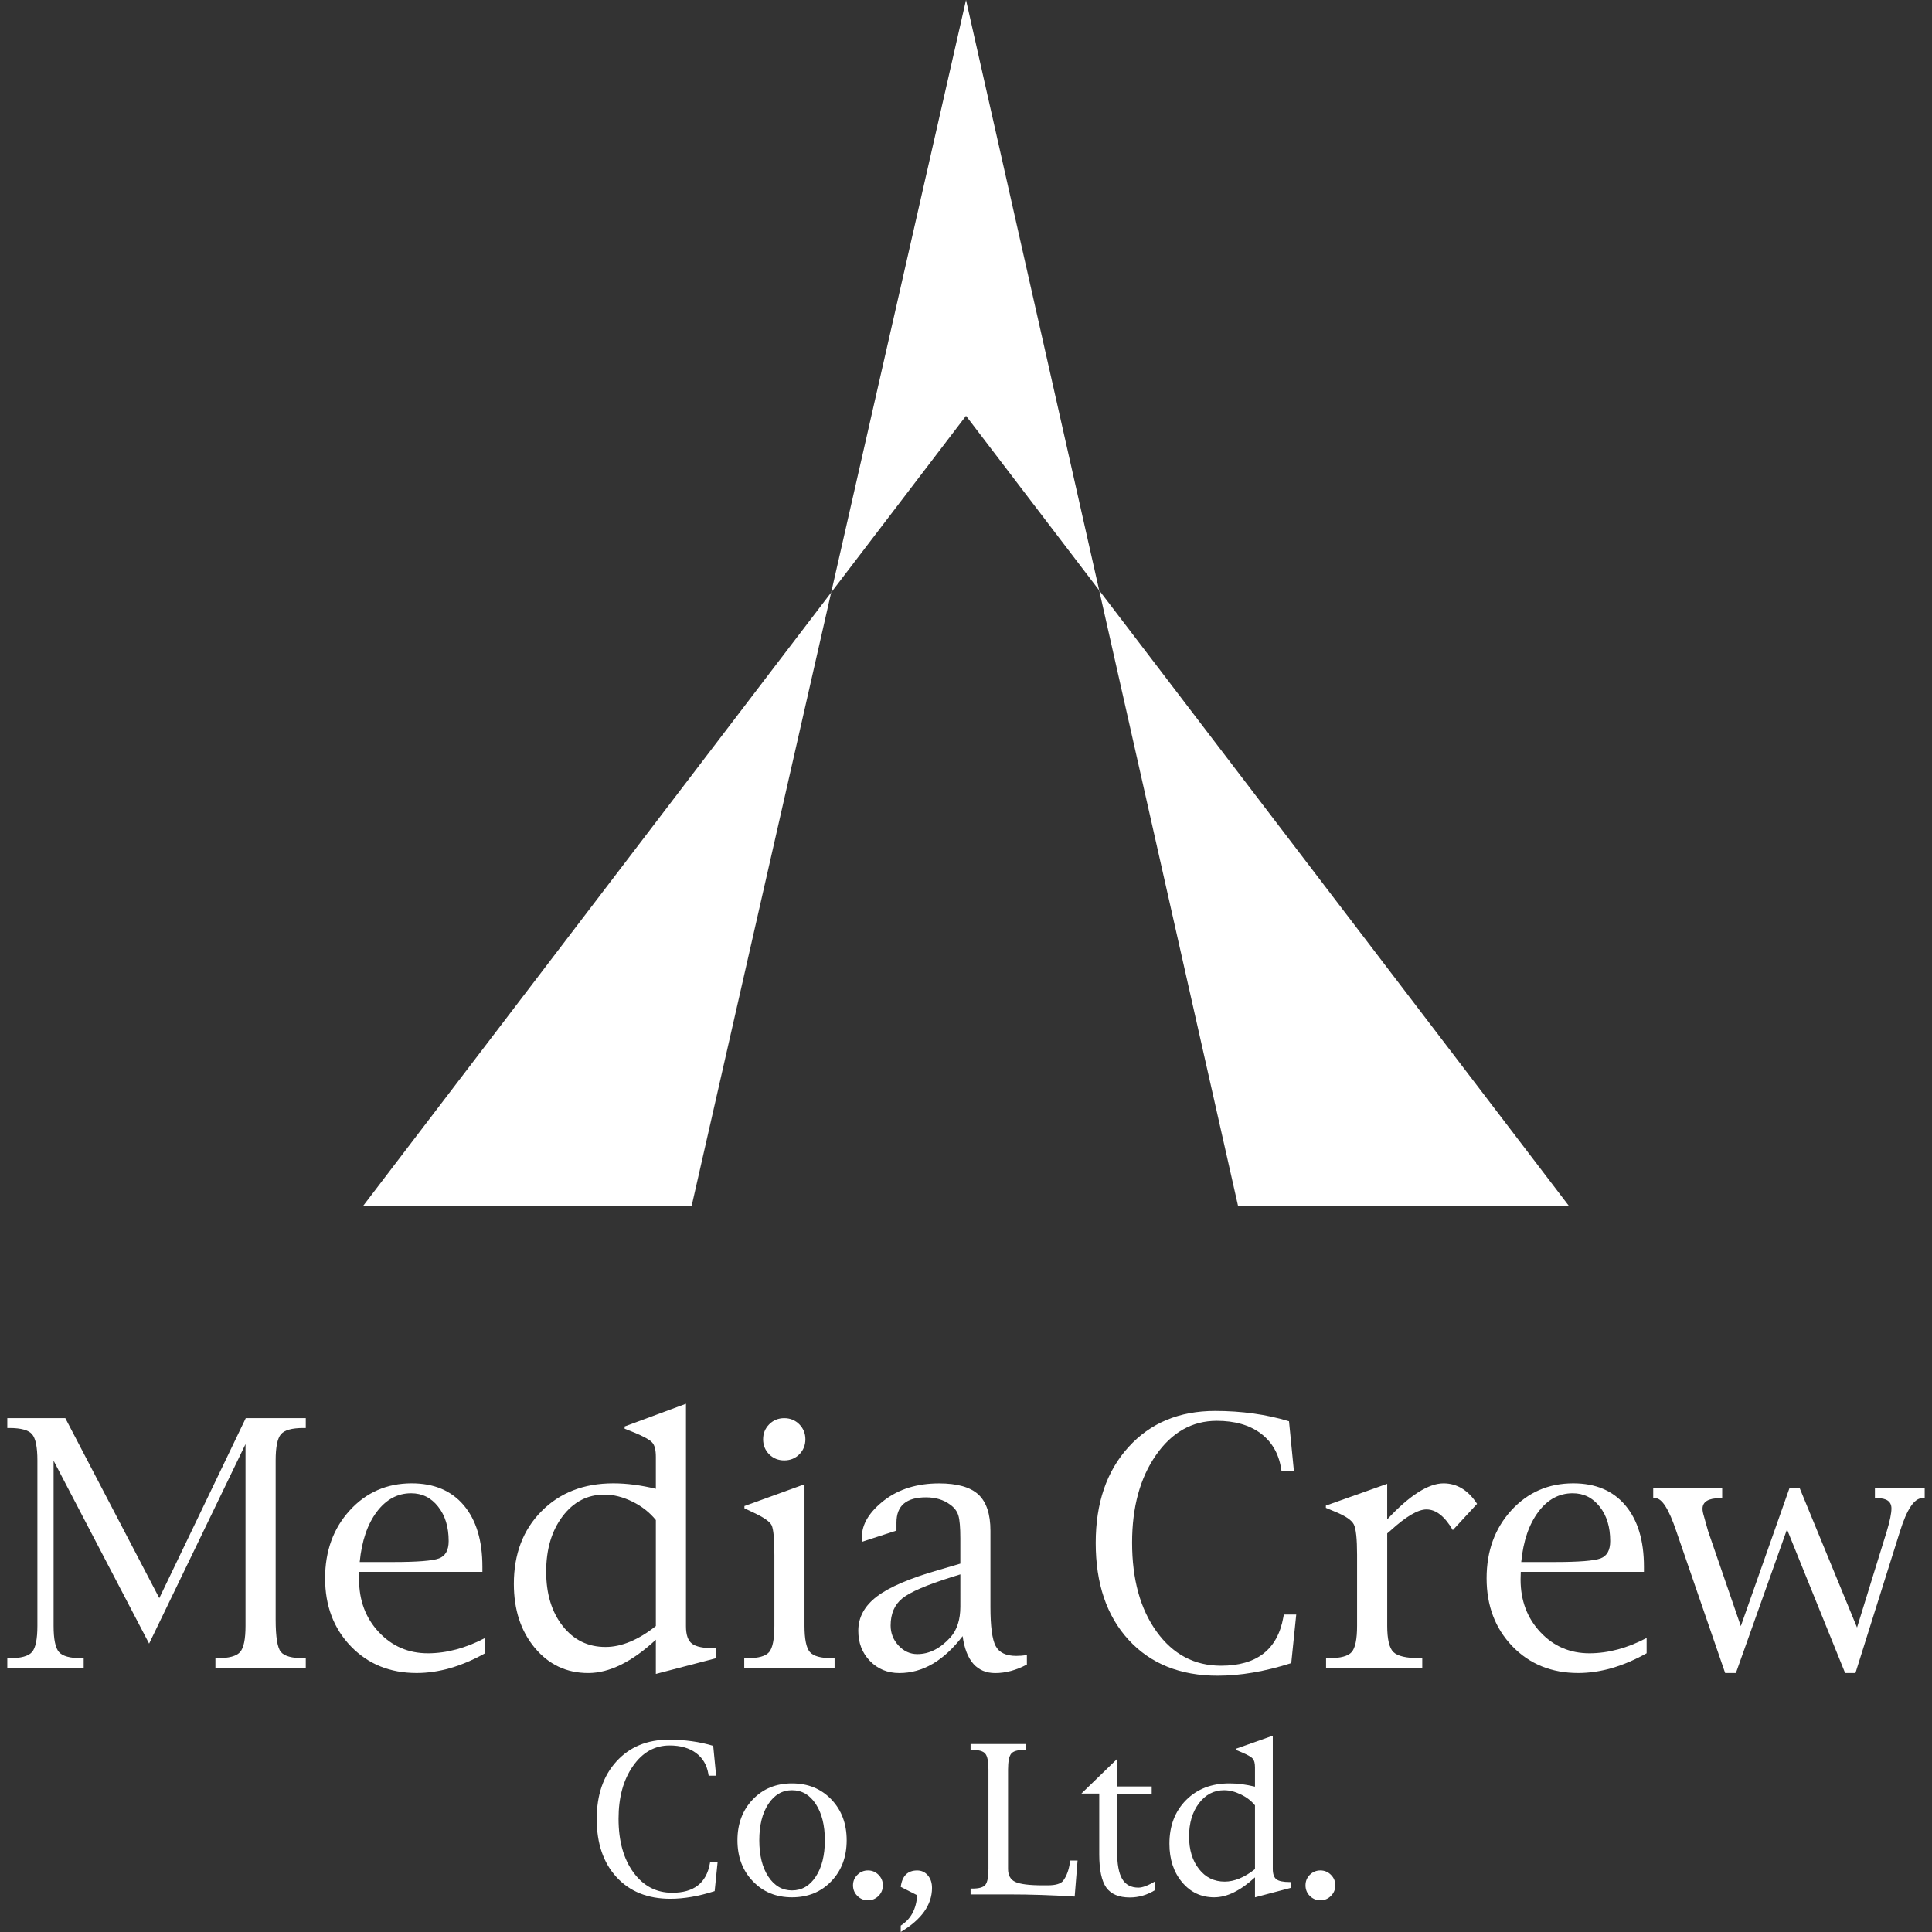
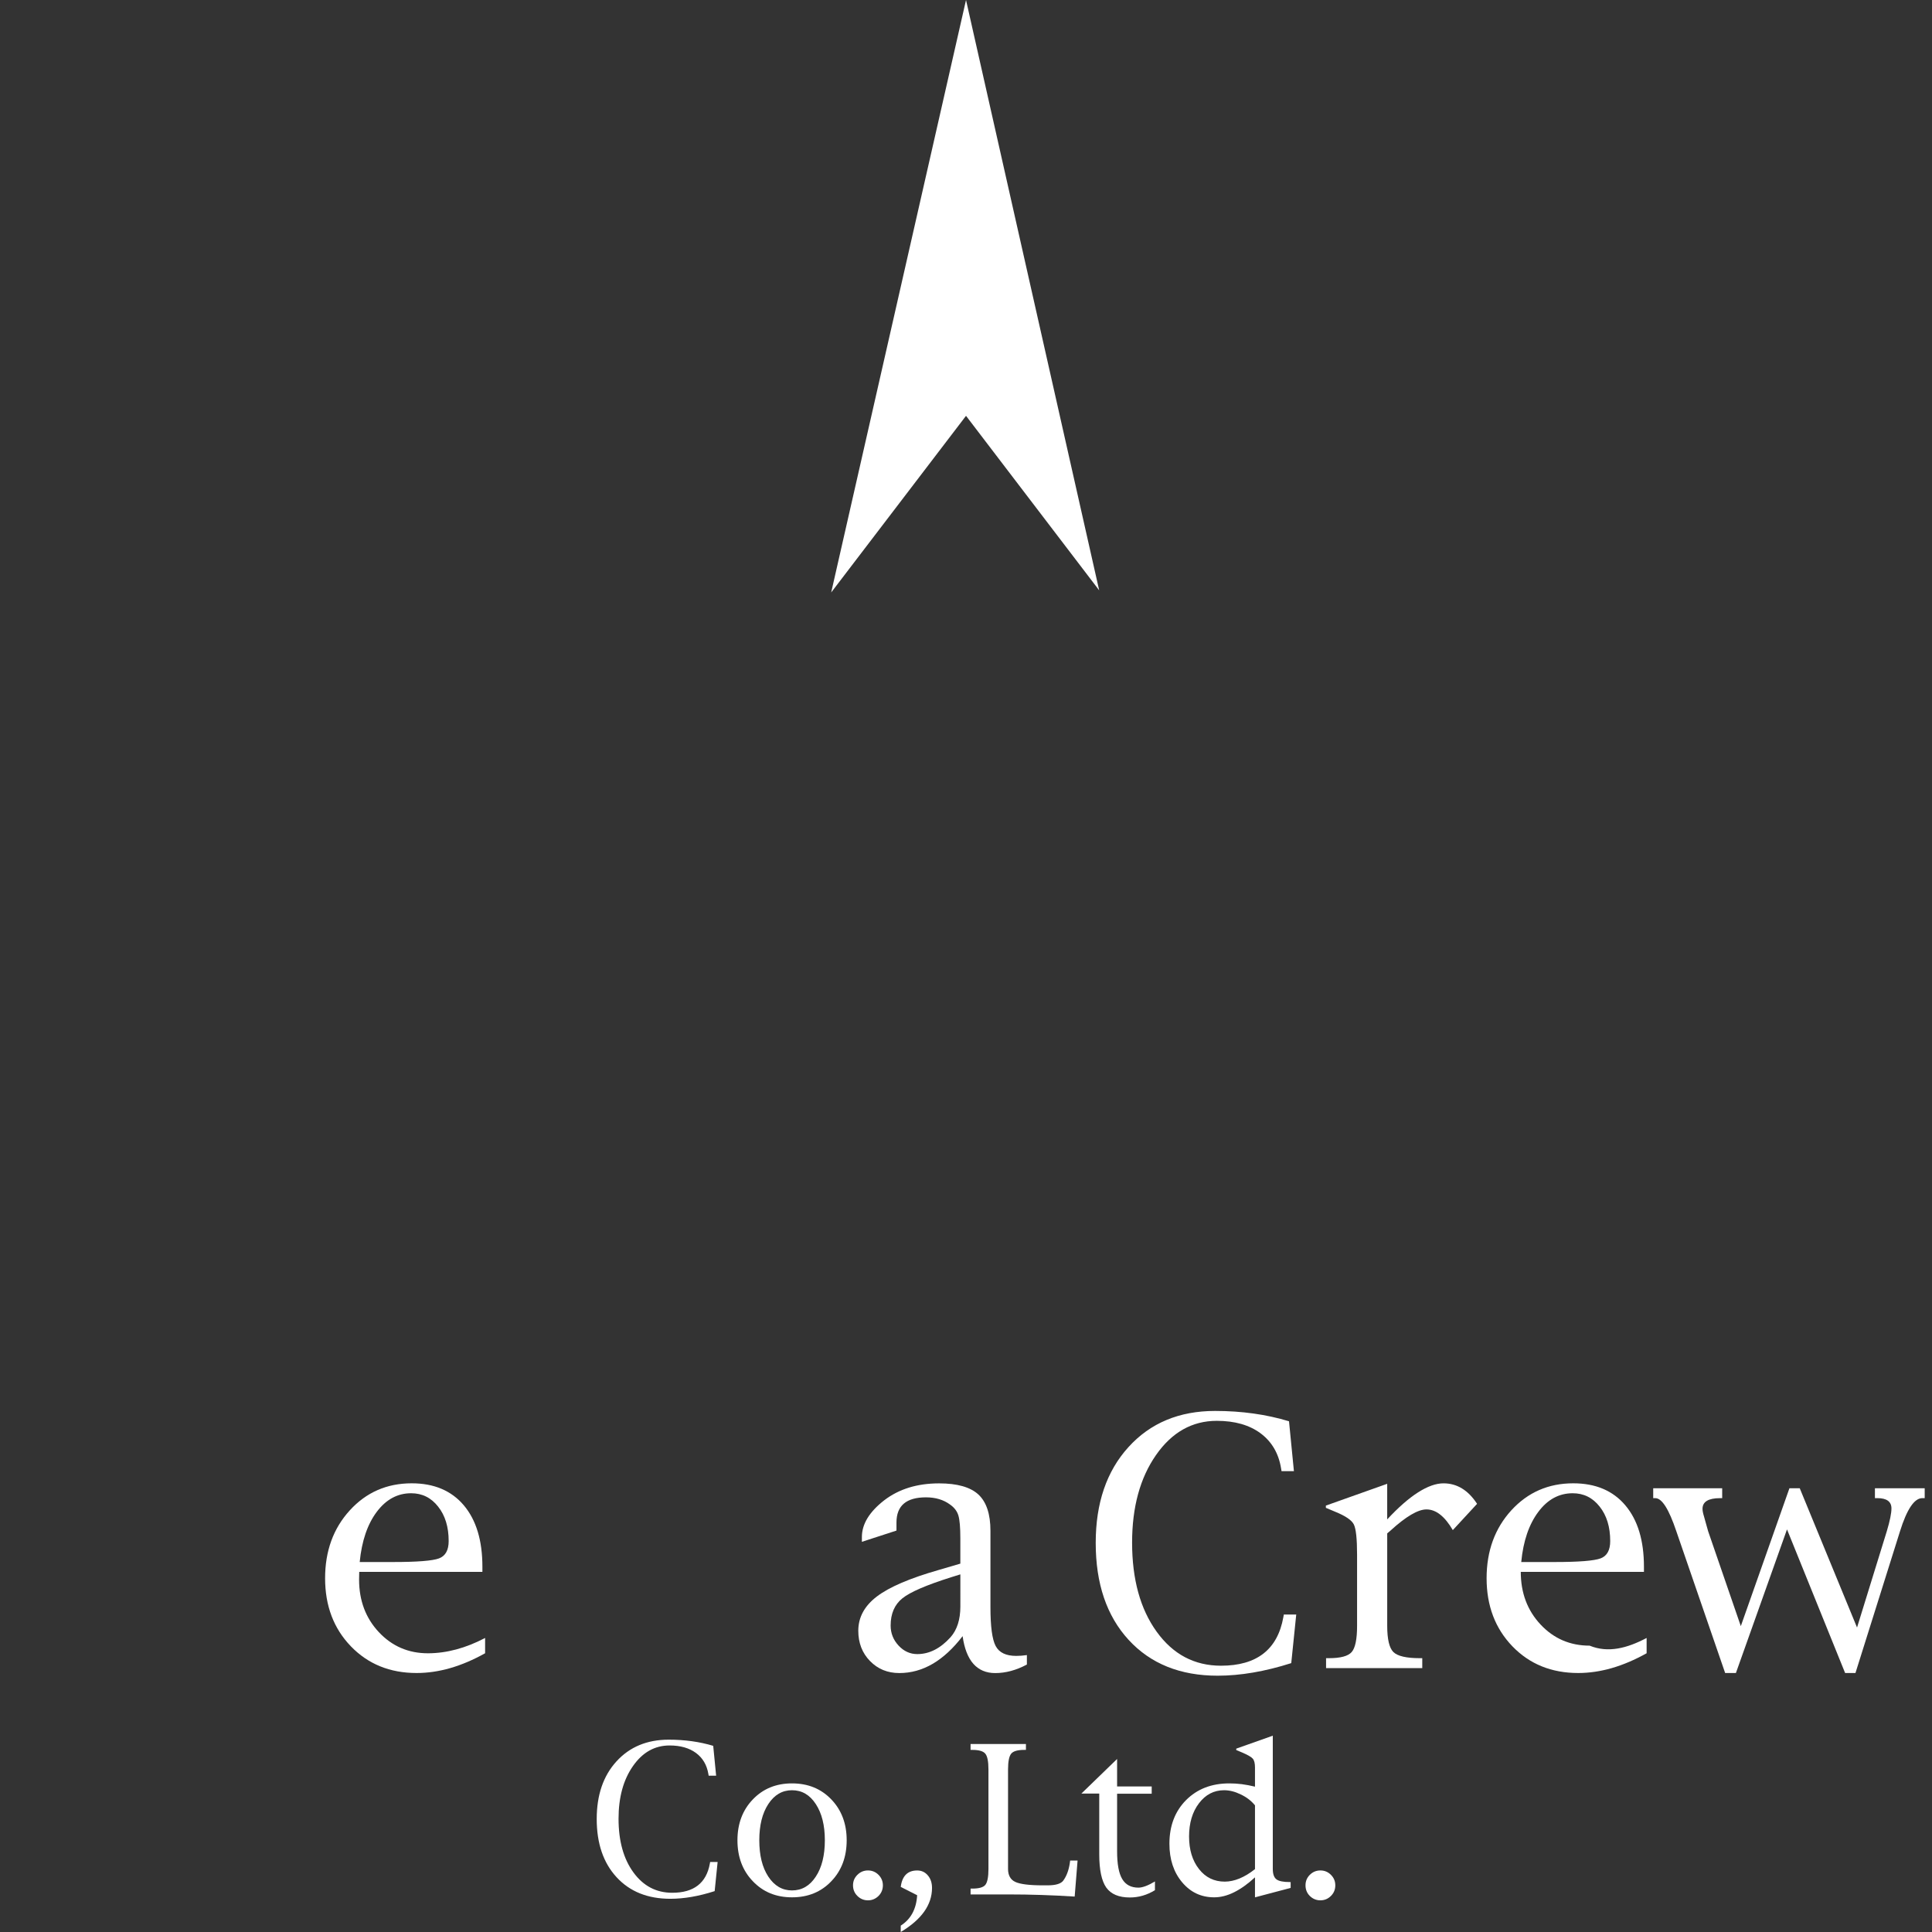
<svg xmlns="http://www.w3.org/2000/svg" version="1.1" id="レイヤー_1" x="0px" y="0px" width="100px" height="100px" viewBox="0 0 100 100" enable-background="new 0 0 100 100" xml:space="preserve">
  <rect x="0" y="0" width="100" height="100" fill="#333333" stroke="none" />
  <g>
    <g>
      <polygon fill="#FFFFFF" points="50.001,0 43.022,30.666 50.001,21.523 56.894,30.557   " />
-       <polygon fill="#FFFFFF" points="43.022,30.666 18.789,62.425 35.798,62.425   " />
-       <polygon fill="#FFFFFF" points="56.894,30.557 81.212,62.425 64.083,62.425   " />
    </g>
    <g>
-       <path fill="#FFFFFF" d="M2.774,75.604v8.549c0,0.685,0.091,1.137,0.275,1.353c0.186,0.215,0.574,0.323,1.166,0.323h0.116v0.513    H0.378v-0.513h0.116c0.592,0,0.981-0.108,1.166-0.323c0.184-0.216,0.276-0.668,0.276-1.353V75.59c0-0.688-0.092-1.14-0.276-1.354    c-0.185-0.214-0.574-0.322-1.166-0.322H0.378v-0.511H3.38l4.865,9.316l4.476-9.316h3.106v0.511h-0.135    c-0.583,0-0.967,0.108-1.15,0.322c-0.182,0.214-0.274,0.666-0.274,1.354v8.237c0,0.906,0.092,1.468,0.274,1.681    c0.184,0.214,0.567,0.32,1.15,0.32h0.135v0.513H11.15v-0.513h0.101c0.597,0,0.988-0.106,1.177-0.32    c0.187-0.213,0.28-0.665,0.28-1.355v-9.406l-4.99,10.326L2.774,75.604z" />
      <path fill="#FFFFFF" d="M25.109,84.781v0.791c-1.218,0.682-2.399,1.023-3.545,1.023c-1.379,0-2.514-0.461-3.403-1.382    c-0.889-0.922-1.334-2.096-1.334-3.522c0-1.411,0.427-2.583,1.279-3.516c0.852-0.933,1.92-1.399,3.206-1.399    c1.155,0,2.054,0.381,2.696,1.14c0.641,0.761,0.961,1.819,0.961,3.178v0.267h-6.375c-0.004,0.19-0.008,0.322-0.008,0.395    c0,1.089,0.342,1.996,1.024,2.725c0.684,0.728,1.53,1.093,2.542,1.093C23.116,85.572,24.102,85.309,25.109,84.781z M18.618,80.85    h1.733c1.25,0,2.043-0.064,2.373-0.188c0.333-0.126,0.499-0.425,0.499-0.897c0-0.728-0.18-1.322-0.545-1.782    c-0.362-0.463-0.829-0.693-1.398-0.693c-0.704,0-1.296,0.32-1.779,0.963C19.019,78.895,18.724,79.761,18.618,80.85z" />
-       <path fill="#FFFFFF" d="M33.947,84.871c-0.621,0.576-1.223,1.007-1.805,1.293c-0.582,0.288-1.148,0.432-1.695,0.432    c-1.12,0-2.042-0.435-2.767-1.304c-0.723-0.869-1.083-1.973-1.083-3.31c0-1.544,0.476-2.798,1.429-3.76    c0.955-0.965,2.194-1.446,3.718-1.446c0.349,0,0.707,0.024,1.073,0.072c0.366,0.047,0.742,0.118,1.13,0.212v-1.658    c0-0.349-0.061-0.595-0.187-0.734c-0.125-0.141-0.435-0.314-0.929-0.519l-0.5-0.199v-0.116l3.175-1.176v11.518    c0,0.439,0.103,0.741,0.311,0.899c0.205,0.16,0.6,0.241,1.182,0.241h0.067v0.512l-3.119,0.814V84.871z M33.947,84.164v-5.487    c-0.321-0.396-0.728-0.715-1.219-0.956c-0.491-0.24-0.971-0.362-1.443-0.362c-0.878,0-1.599,0.375-2.165,1.123    c-0.566,0.749-0.85,1.704-0.85,2.863c0,1.153,0.285,2.093,0.854,2.816c0.569,0.723,1.307,1.086,2.219,1.086    c0.41,0,0.833-0.091,1.269-0.272C33.047,84.795,33.493,84.525,33.947,84.164z" />
-       <path fill="#FFFFFF" d="M41.641,76.824v7.328c0,0.685,0.092,1.137,0.274,1.353c0.183,0.215,0.567,0.323,1.15,0.323h0.133v0.513    h-4.676v-0.513h0.168c0.57,0,0.943-0.106,1.124-0.32c0.177-0.213,0.268-0.665,0.268-1.355v-3.665c0-0.839-0.049-1.355-0.146-1.548    c-0.098-0.19-0.421-0.413-0.97-0.664l-0.435-0.208v-0.116L41.641,76.824z M40.593,75.59c-0.309,0-0.567-0.105-0.779-0.313    c-0.21-0.212-0.315-0.472-0.315-0.781c0-0.303,0.105-0.562,0.315-0.774c0.211-0.21,0.47-0.318,0.779-0.318    s0.569,0.108,0.779,0.318c0.209,0.213,0.315,0.472,0.315,0.774c0,0.31-0.106,0.569-0.315,0.781    C41.162,75.484,40.902,75.59,40.593,75.59z" />
      <path fill="#FFFFFF" d="M49.825,84.686c-0.487,0.637-1.004,1.114-1.549,1.433c-0.543,0.318-1.12,0.478-1.728,0.478    c-0.608,0-1.114-0.208-1.517-0.623c-0.404-0.414-0.606-0.937-0.606-1.566c0-0.695,0.321-1.288,0.964-1.776    c0.641-0.487,1.701-0.941,3.179-1.365l1.139-0.334v-1.302c0-0.57-0.034-0.966-0.102-1.191c-0.067-0.223-0.211-0.411-0.431-0.565    c-0.337-0.249-0.753-0.373-1.246-0.373c-0.508,0-0.89,0.108-1.145,0.324c-0.254,0.215-0.382,0.543-0.382,0.98v0.416l-1.79,0.582    v-0.25c0-0.667,0.385-1.3,1.157-1.9c0.76-0.583,1.708-0.875,2.84-0.875c0.938,0,1.616,0.193,2.032,0.575    c0.417,0.388,0.625,1.014,0.625,1.879v3.941c0,1.004,0.088,1.678,0.269,2.021c0.18,0.343,0.535,0.514,1.064,0.514    c0.168,0,0.352-0.013,0.553-0.042v0.489c-0.551,0.294-1.096,0.442-1.639,0.442c-0.47,0-0.846-0.159-1.131-0.478    C50.1,85.8,49.913,85.322,49.825,84.686z M49.708,81.489l-0.475,0.148c-1.286,0.405-2.13,0.77-2.531,1.096    c-0.4,0.324-0.603,0.793-0.603,1.403c0,0.399,0.138,0.747,0.413,1.041c0.272,0.293,0.597,0.439,0.967,0.439    c0.622,0,1.194-0.291,1.72-0.872c0.338-0.382,0.509-0.913,0.509-1.592V81.489z" />
      <path fill="#FFFFFF" d="M66.835,86.083c-1.365,0.435-2.635,0.651-3.809,0.651c-1.936,0-3.473-0.618-4.611-1.857    c-1.135-1.237-1.701-2.91-1.701-5.016c0-2.06,0.563-3.713,1.695-4.959c1.131-1.248,2.627-1.872,4.486-1.872    c1.381,0,2.654,0.18,3.824,0.535l0.254,2.583h-0.641l-0.025-0.151c-0.127-0.778-0.486-1.382-1.064-1.812    c-0.58-0.428-1.334-0.643-2.262-0.643c-1.275,0-2.326,0.593-3.148,1.774c-0.824,1.182-1.236,2.692-1.236,4.53    c0,1.904,0.426,3.442,1.273,4.613c0.846,1.172,1.955,1.758,3.328,1.758c1.85,0,2.926-0.835,3.227-2.508l0.025-0.141h0.643    L66.835,86.083z" />
      <path fill="#FFFFFF" d="M71.802,79.368v4.784c0,0.694,0.107,1.147,0.32,1.358c0.215,0.211,0.672,0.317,1.369,0.317h0.125v0.513    h-4.979v-0.513h0.148c0.602,0,0.996-0.106,1.18-0.32c0.184-0.213,0.277-0.665,0.277-1.355v-3.675c0-0.827-0.057-1.351-0.168-1.572    c-0.109-0.221-0.428-0.438-0.947-0.65l-0.5-0.21v-0.116l3.174-1.128v1.843c0.58-0.625,1.117-1.093,1.6-1.401    c0.488-0.31,0.926-0.466,1.314-0.466c0.697,0,1.279,0.354,1.738,1.061l-1.256,1.36c-0.416-0.713-0.871-1.071-1.365-1.071    c-0.436,0-1.059,0.364-1.857,1.093C71.954,79.235,71.896,79.286,71.802,79.368z" />
-       <path fill="#FFFFFF" d="M85.229,84.781v0.791c-1.219,0.682-2.398,1.023-3.543,1.023c-1.379,0-2.516-0.461-3.404-1.382    c-0.889-0.922-1.336-2.096-1.336-3.522c0-1.411,0.428-2.583,1.279-3.516c0.854-0.933,1.922-1.399,3.207-1.399    c1.154,0,2.055,0.381,2.695,1.14c0.643,0.761,0.963,1.819,0.963,3.178v0.267h-6.375c-0.008,0.19-0.01,0.322-0.01,0.395    c0,1.089,0.342,1.996,1.025,2.725c0.682,0.728,1.529,1.093,2.539,1.093C83.239,85.572,84.226,85.309,85.229,84.781z M78.739,80.85    h1.732c1.252,0,2.041-0.064,2.375-0.188c0.334-0.126,0.498-0.425,0.498-0.897c0-0.728-0.18-1.322-0.545-1.782    c-0.363-0.463-0.828-0.693-1.398-0.693c-0.703,0-1.297,0.32-1.777,0.963C79.142,78.895,78.843,79.761,78.739,80.85z" />
+       <path fill="#FFFFFF" d="M85.229,84.781v0.791c-1.219,0.682-2.398,1.023-3.543,1.023c-1.379,0-2.516-0.461-3.404-1.382    c-0.889-0.922-1.336-2.096-1.336-3.522c0-1.411,0.428-2.583,1.279-3.516c0.854-0.933,1.922-1.399,3.207-1.399    c1.154,0,2.055,0.381,2.695,1.14c0.643,0.761,0.963,1.819,0.963,3.178v0.267h-6.375c0,1.089,0.342,1.996,1.025,2.725c0.682,0.728,1.529,1.093,2.539,1.093C83.239,85.572,84.226,85.309,85.229,84.781z M78.739,80.85    h1.732c1.252,0,2.041-0.064,2.375-0.188c0.334-0.126,0.498-0.425,0.498-0.897c0-0.728-0.18-1.322-0.545-1.782    c-0.363-0.463-0.828-0.693-1.398-0.693c-0.703,0-1.297,0.32-1.777,0.963C79.142,78.895,78.843,79.761,78.739,80.85z" />
      <path fill="#FFFFFF" d="M89.294,86.596l-2.529-7.342c-0.383-1.14-0.742-1.71-1.086-1.71h-0.109v-0.511h3.57v0.511H89.03    c-0.605,0-0.908,0.185-0.908,0.552c0,0.099,0.025,0.229,0.076,0.392c0.055,0.188,0.084,0.299,0.092,0.332    c0.072,0.268,0.115,0.414,0.125,0.442l1.689,4.906l2.516-7.135h0.535l2.965,7.207l1.539-4.979c0.164-0.545,0.242-0.94,0.242-1.184    c0-0.355-0.244-0.534-0.734-0.534h-0.121v-0.511h2.576v0.511h-0.123c-0.412,0-0.799,0.573-1.156,1.718l-2.305,7.334h-0.535    l-3.008-7.434l-2.645,7.434H89.294z" />
    </g>
    <g>
      <path fill="#FFFFFF" d="M36.991,97.884c-0.824,0.266-1.588,0.397-2.293,0.397c-1.171,0-2.099-0.372-2.784-1.117    c-0.686-0.745-1.028-1.748-1.028-3.014c0-1.24,0.34-2.233,1.022-2.981c0.683-0.749,1.584-1.124,2.706-1.124    c0.832,0,1.599,0.108,2.302,0.319l0.151,1.546H36.68l-0.015-0.091c-0.079-0.469-0.293-0.829-0.644-1.088    c-0.351-0.257-0.805-0.386-1.363-0.386c-0.768,0-1.401,0.355-1.897,1.068c-0.497,0.711-0.745,1.618-0.745,2.724    c0,1.148,0.256,2.072,0.767,2.774c0.513,0.706,1.183,1.058,2.011,1.058c1.116,0,1.765-0.5,1.948-1.509l0.015-0.083h0.387    L36.991,97.884z" />
      <path fill="#FFFFFF" d="M40.994,98.205c-0.821,0-1.498-0.275-2.028-0.833c-0.53-0.55-0.796-1.259-0.796-2.12    c0-0.855,0.266-1.563,0.796-2.114c0.53-0.555,1.207-0.83,2.028-0.83c0.826,0,1.504,0.275,2.035,0.83    c0.53,0.552,0.795,1.259,0.795,2.114c0,0.861-0.266,1.57-0.795,2.12C42.499,97.93,41.82,98.205,40.994,98.205z M40.994,97.848    c0.512,0,0.921-0.239,1.232-0.716c0.312-0.473,0.468-1.102,0.468-1.88c0-0.774-0.156-1.398-0.468-1.873    c-0.311-0.478-0.72-0.717-1.232-0.717c-0.506,0-0.914,0.239-1.227,0.717c-0.312,0.475-0.466,1.099-0.466,1.873    c0,0.778,0.154,1.407,0.466,1.88C40.08,97.608,40.488,97.848,40.994,97.848z" />
      <path fill="#FFFFFF" d="M44.926,98.361c-0.214,0-0.396-0.077-0.547-0.227c-0.152-0.149-0.227-0.335-0.227-0.548    c0-0.215,0.075-0.394,0.227-0.545c0.151-0.151,0.333-0.227,0.547-0.227c0.212,0,0.394,0.075,0.546,0.227    c0.15,0.151,0.226,0.33,0.226,0.545c0,0.213-0.076,0.398-0.226,0.548C45.32,98.284,45.138,98.361,44.926,98.361z" />
      <path fill="#FFFFFF" d="M68.343,98.361c-0.211,0-0.395-0.077-0.547-0.227c-0.15-0.149-0.223-0.335-0.223-0.548    c0-0.215,0.072-0.394,0.223-0.545c0.152-0.151,0.336-0.227,0.547-0.227s0.396,0.075,0.545,0.227    c0.152,0.151,0.227,0.33,0.227,0.545c0,0.213-0.074,0.398-0.227,0.548C68.739,98.284,68.554,98.361,68.343,98.361z" />
      <path fill="#FFFFFF" d="M46.622,100v-0.33c0.523-0.331,0.807-0.857,0.85-1.573l-0.85-0.431c0.073-0.568,0.357-0.851,0.85-0.851    c0.225,0,0.409,0.084,0.555,0.258c0.144,0.168,0.214,0.385,0.214,0.648C48.24,98.592,47.703,99.353,46.622,100z" />
      <path fill="#FFFFFF" d="M55.39,96.302h0.385l-0.15,1.864c-1.168-0.074-2.305-0.111-3.412-0.111h-1.976v-0.302h0.089    c0.346,0,0.569-0.063,0.675-0.193c0.106-0.132,0.161-0.404,0.161-0.824v-5.144c0-0.419-0.055-0.695-0.164-0.823    c-0.105-0.13-0.33-0.195-0.672-0.195h-0.089V90.27h2.865v0.304h-0.088c-0.342,0-0.568,0.065-0.674,0.195    c-0.107,0.128-0.164,0.404-0.164,0.823v5.144c0,0.33,0.127,0.555,0.373,0.671c0.252,0.117,0.727,0.178,1.424,0.178h0.252    c0.418,0,0.688-0.083,0.807-0.242c0.174-0.236,0.289-0.545,0.344-0.926L55.39,96.302z" />
      <path fill="#FFFFFF" d="M59.78,97.383v0.452c-0.412,0.254-0.844,0.378-1.301,0.378c-0.566,0-0.973-0.17-1.219-0.513    c-0.24-0.341-0.363-0.915-0.363-1.718v-3.148h-0.924l1.848-1.79v1.422h1.791v0.376h-1.791v2.977c0,0.658,0.086,1.139,0.264,1.438    c0.176,0.297,0.455,0.447,0.844,0.447C59.136,97.703,59.419,97.6,59.78,97.383z" />
      <path fill="#FFFFFF" d="M64.958,97.171c-0.375,0.345-0.736,0.601-1.086,0.774c-0.352,0.175-0.695,0.26-1.025,0.26    c-0.674,0-1.227-0.26-1.664-0.783c-0.436-0.522-0.654-1.185-0.654-1.989c0-0.926,0.287-1.68,0.861-2.259    c0.576-0.578,1.322-0.866,2.24-0.866c0.209,0,0.426,0.013,0.646,0.04c0.221,0.03,0.449,0.073,0.682,0.129v-0.995    c0-0.216-0.039-0.367-0.113-0.453c-0.076-0.088-0.262-0.196-0.557-0.322l-0.299-0.125v-0.073l1.891-0.67v6.897    c0,0.262,0.063,0.439,0.184,0.534c0.123,0.098,0.355,0.145,0.701,0.145h0.039v0.303l-1.846,0.488V97.171z M64.958,96.746v-3.302    c-0.191-0.233-0.438-0.424-0.734-0.563c-0.293-0.145-0.584-0.219-0.865-0.219c-0.529,0-0.961,0.227-1.301,0.676    c-0.34,0.447-0.512,1.021-0.512,1.717c0,0.691,0.172,1.255,0.516,1.69c0.338,0.432,0.785,0.648,1.33,0.648    c0.248,0,0.502-0.055,0.762-0.161C64.417,97.124,64.683,96.963,64.958,96.746z" />
    </g>
  </g>
</svg>